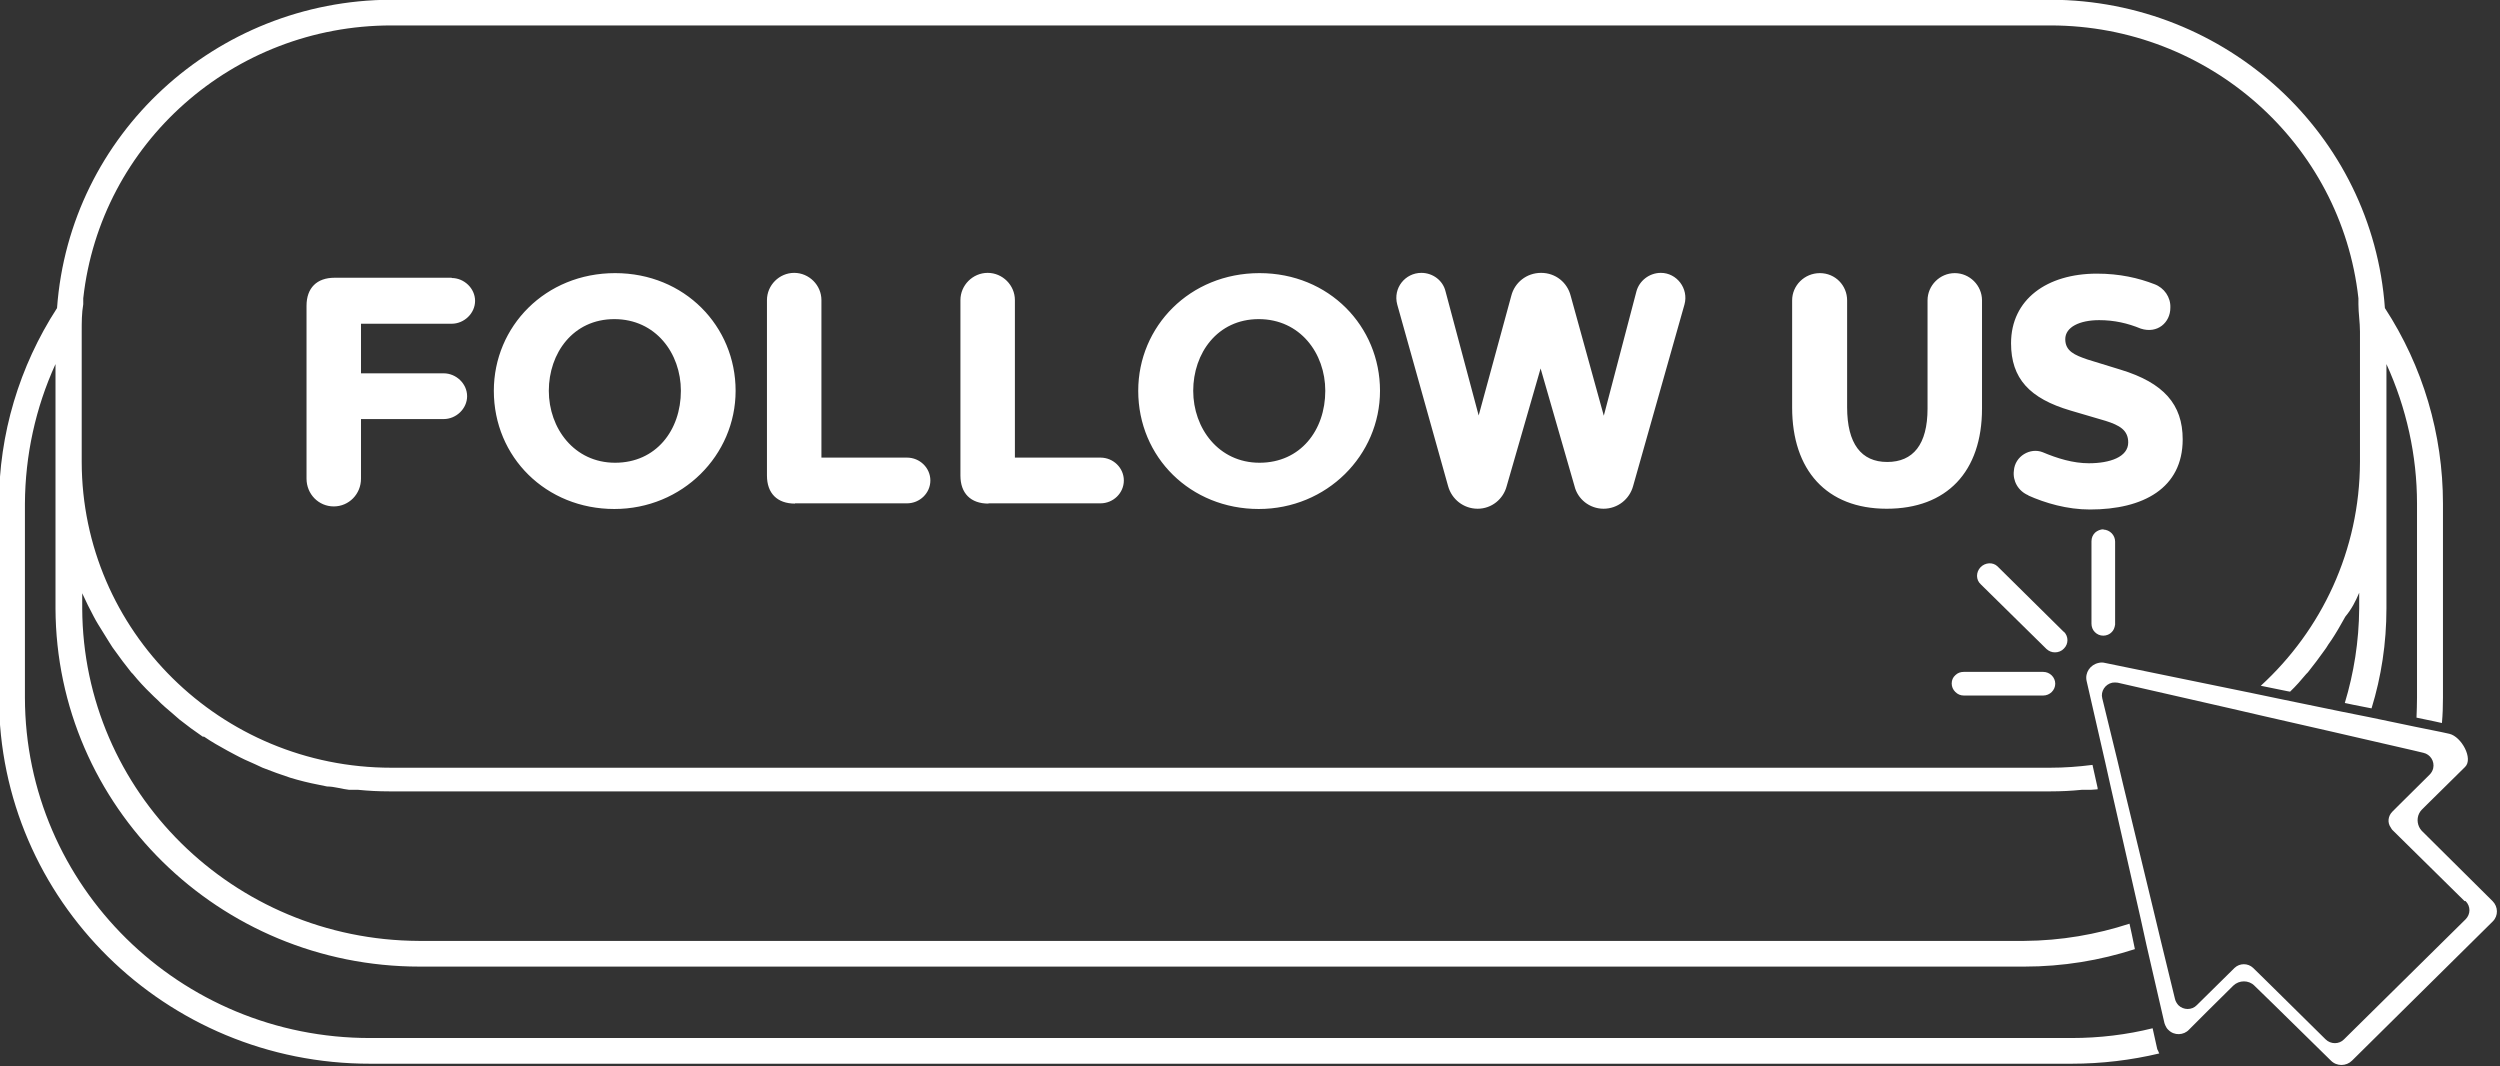
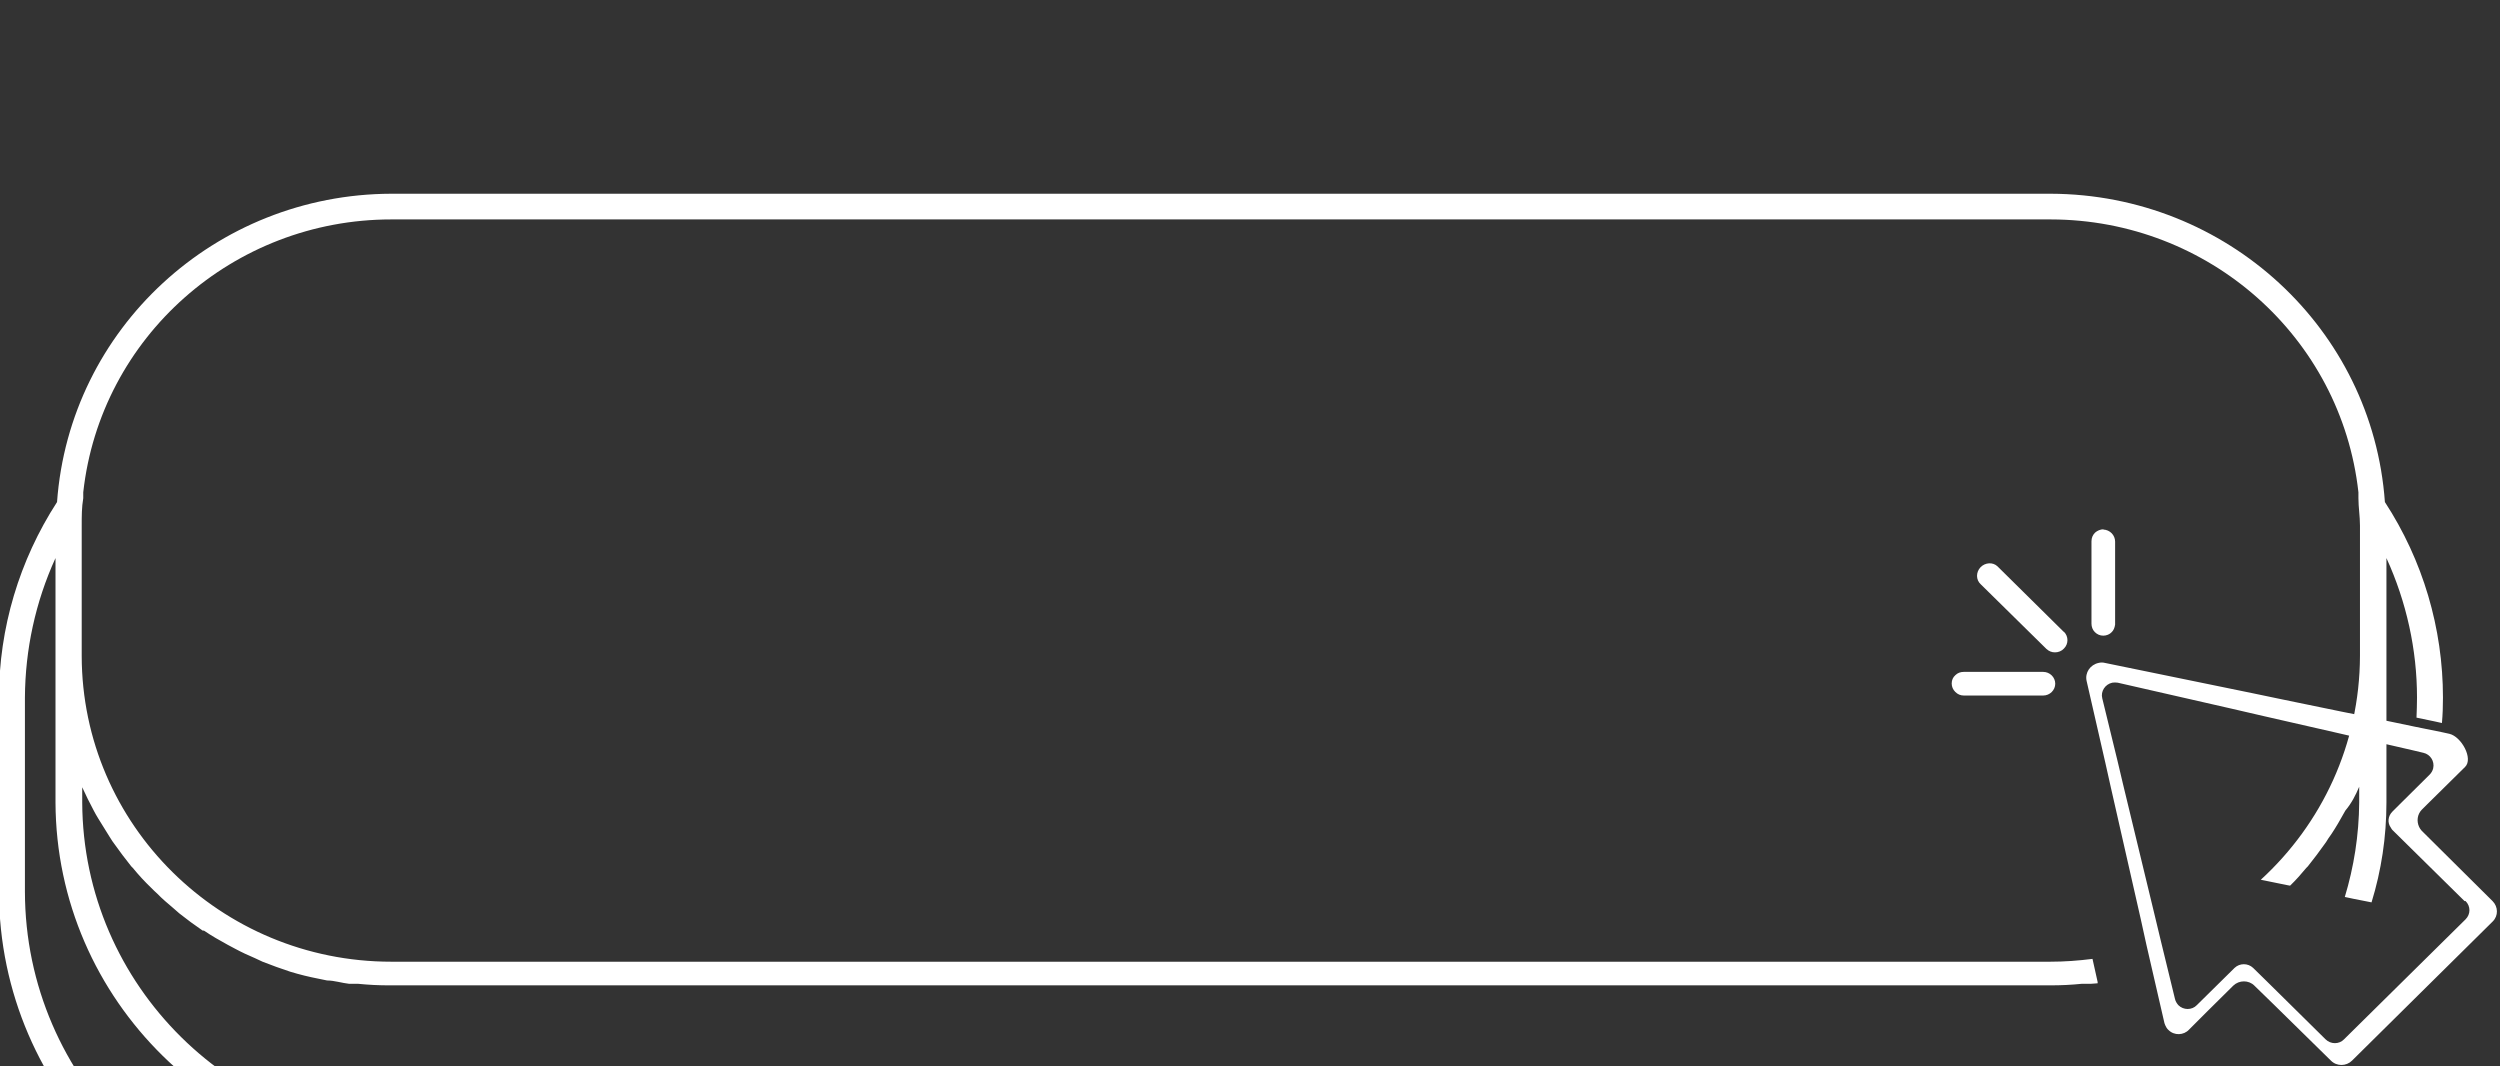
<svg xmlns="http://www.w3.org/2000/svg" fill="#ffffff" height="41.5" preserveAspectRatio="xMidYMid meet" version="1" viewBox="1.6 35.0 97.3 41.5" width="97.3" zoomAndPan="magnify">
  <rect x="1.6" y="35.0" width="97.3" height="41.5" fill="#333333" stroke="none" />
  <g data-name="NEW SHAPE" id="change1_1">
-     <path d="m96.68,54.6v7.55c0,.33-.01.66-.04.99l-.27-.06-.72-.15c.01-.26.02-.52.02-.78v-7.55c0-1.87-.41-3.72-1.19-5.43v9.51c0,1.35-.2,2.66-.58,3.89l-.71-.14-.33-.07c.35-1.16.55-2.39.56-3.68v-.61c-.14.33-.29.63-.54.93-.05.1-.04.06-.17.3s-.37.62-.44.71-.11.18-.18.27c-.21.3-.44.6-.67.89l-.06.06c-.2.24-.4.47-.63.69l-.11-.02-1.03-.21c2.37-2.17,3.85-5.27,3.86-8.71v-5.08c0-.36-.06-.71-.06-1.06v-.23c-.67-6.04-5.83-10.61-11.97-10.62H16.83c-6.15,0-11.32,4.58-11.99,10.62v.23c-.06.35-.06.7-.06,1.06v5.08c.01,6.57,5.4,11.9,12.05,11.9h64.56c.56,0,1.1-.04,1.65-.11l.2.9v.05c-.08,0-.18.02-.27.02h-.35c-.39.04-.8.06-1.2.06H16.74c-.4,0-.8-.02-1.2-.06h-.35c-.28-.03-.58-.13-.86-.13l-.34-.07c-.36-.07-.73-.16-1.09-.27-.36-.12-.73-.25-1.08-.39l-.3-.14c-.26-.11-.52-.23-.76-.36l-.3-.16c-.31-.17-.63-.35-.92-.55h-.05c-.31-.21-.62-.44-.91-.67l-.24-.21c-.21-.18-.43-.36-.62-.56-.08-.07-.16-.15-.24-.23-.25-.24-.49-.5-.71-.77l-.06-.06c-.23-.29-.46-.59-.67-.89-.07-.09-.03-.04-.18-.27-.15-.23-.37-.61-.44-.71-.06-.1-.12-.2-.17-.3-.16-.3-.31-.6-.45-.91v.59c.03,7.14,5.88,12.91,13.1,12.94h62.48c1.44-.01,2.81-.25,4.1-.67l.09.41.12.58c-1.36.44-2.8.68-4.31.68H17.93c-7.8,0-14.14-6.23-14.17-13.94v-9.51c-.78,1.71-1.18,3.56-1.19,5.43v7.55c.01,7.33,6.03,13.26,13.44,13.25h66.22c1.08,0,2.15-.13,3.15-.38l.18.81s.02.05.04.08c.01.03.02.06.04.09-1.09.26-2.24.4-3.41.4H16.01c-7.97.01-14.44-6.37-14.45-14.25v-7.55c0-2.7.79-5.34,2.26-7.61.49-6.75,6.16-11.98,13.01-12h64.58c6.85.02,12.53,5.25,13.01,12,1.48,2.27,2.26,4.91,2.26,7.61Zm1.94,16.26s-.01.01-.01.01l-5.47,5.41c-.22.22-.59.23-.82,0l-2.22-2.18-.74-.72-.02-.02c-.22-.22-.59-.22-.82,0l-.97.96-.75.75c-.21.23-.58.24-.8.02-.06-.05-.1-.12-.13-.19-.01-.03-.02-.05-.03-.08l-.7-3.04-.22-1-1.17-5.15-.21-.94-.73-3.19c-.07-.32.14-.63.47-.7.08-.02.16-.02.24,0l5.75,1.18,1.15.24,2.33.48,1.05.21,1.82.38.99.2.32.07c.47.11.94.97.61,1.29l-1.5,1.48-.19.19c-.17.18-.2.44-.1.66.02.05.06.1.1.15l2.76,2.74c.22.22.23.57.01.79Zm-1.1-.79l-2.11-2.08-.7-.69s-.05-.06-.06-.09c-.14-.19-.11-.45.06-.62l.27-.27,1.18-1.17c.07-.07.12-.16.14-.25.06-.27-.11-.54-.38-.6l-.42-.1-2-.46-1.04-.24-2.76-.63-1.21-.28-4.47-1.02c-.07-.01-.14-.01-.21,0-.28.06-.46.34-.39.61l.59,2.42.22.93,1.22,5.05.24,1,.56,2.3c.02.09.07.17.13.24.2.2.53.2.72,0l1.47-1.45c.2-.19.52-.19.72,0l.48.47.73.72,1.61,1.59c.2.2.53.2.72,0l4.73-4.67c.2-.2.2-.51,0-.71Zm-14.05-14.47h0c-.12,0-.24.05-.33.13-.09.09-.14.2-.14.34v3.2c0,.12.04.24.13.33.09.09.2.14.33.14h0c.12,0,.25-.05.33-.14.07-.07.11-.16.13-.29v-3.23c0-.25-.2-.46-.46-.47Zm-1.88,6.01c0,.25-.21.46-.47.46h-3.09c-.13,0-.24-.05-.33-.14-.09-.09-.14-.2-.14-.33s.05-.24.14-.32c.09-.09.2-.13.33-.13h3.09c.26,0,.47.21.47.46Zm.34-2.02c.18.18.18.47,0,.65-.09.1-.22.15-.35.15-.12,0-.23-.04-.33-.13l-2.56-2.52c-.19-.17-.19-.47-.01-.66.18-.19.48-.21.66-.04l2.58,2.55Z" fill="#ffffff" />
+     <path d="m96.68,54.6v7.55c0,.33-.01.66-.04.99l-.27-.06-.72-.15c.01-.26.02-.52.02-.78c0-1.87-.41-3.72-1.19-5.43v9.51c0,1.35-.2,2.66-.58,3.89l-.71-.14-.33-.07c.35-1.16.55-2.39.56-3.68v-.61c-.14.33-.29.63-.54.93-.05.1-.04.06-.17.3s-.37.62-.44.71-.11.18-.18.27c-.21.3-.44.6-.67.89l-.06.06c-.2.24-.4.47-.63.69l-.11-.02-1.03-.21c2.37-2.17,3.85-5.27,3.86-8.71v-5.08c0-.36-.06-.71-.06-1.06v-.23c-.67-6.04-5.83-10.61-11.97-10.62H16.83c-6.15,0-11.32,4.58-11.99,10.62v.23c-.06.35-.06.7-.06,1.06v5.08c.01,6.57,5.4,11.9,12.05,11.9h64.56c.56,0,1.1-.04,1.65-.11l.2.9v.05c-.08,0-.18.02-.27.02h-.35c-.39.04-.8.06-1.2.06H16.74c-.4,0-.8-.02-1.2-.06h-.35c-.28-.03-.58-.13-.86-.13l-.34-.07c-.36-.07-.73-.16-1.09-.27-.36-.12-.73-.25-1.08-.39l-.3-.14c-.26-.11-.52-.23-.76-.36l-.3-.16c-.31-.17-.63-.35-.92-.55h-.05c-.31-.21-.62-.44-.91-.67l-.24-.21c-.21-.18-.43-.36-.62-.56-.08-.07-.16-.15-.24-.23-.25-.24-.49-.5-.71-.77l-.06-.06c-.23-.29-.46-.59-.67-.89-.07-.09-.03-.04-.18-.27-.15-.23-.37-.61-.44-.71-.06-.1-.12-.2-.17-.3-.16-.3-.31-.6-.45-.91v.59c.03,7.14,5.88,12.91,13.1,12.94h62.48c1.44-.01,2.81-.25,4.1-.67l.09.41.12.58c-1.36.44-2.8.68-4.31.68H17.93c-7.8,0-14.14-6.23-14.17-13.94v-9.51c-.78,1.71-1.18,3.56-1.19,5.43v7.55c.01,7.33,6.03,13.26,13.44,13.25h66.22c1.08,0,2.15-.13,3.15-.38l.18.81s.02.05.04.08c.01.03.02.06.04.09-1.09.26-2.24.4-3.41.4H16.01c-7.97.01-14.44-6.37-14.45-14.25v-7.55c0-2.7.79-5.34,2.26-7.61.49-6.75,6.16-11.98,13.01-12h64.58c6.85.02,12.53,5.25,13.01,12,1.48,2.27,2.26,4.91,2.26,7.61Zm1.94,16.26s-.01.01-.01.01l-5.47,5.41c-.22.22-.59.23-.82,0l-2.22-2.18-.74-.72-.02-.02c-.22-.22-.59-.22-.82,0l-.97.96-.75.75c-.21.23-.58.24-.8.02-.06-.05-.1-.12-.13-.19-.01-.03-.02-.05-.03-.08l-.7-3.04-.22-1-1.17-5.15-.21-.94-.73-3.19c-.07-.32.14-.63.47-.7.08-.02.16-.02.24,0l5.75,1.18,1.15.24,2.33.48,1.05.21,1.82.38.99.2.32.07c.47.11.94.97.61,1.29l-1.5,1.48-.19.19c-.17.18-.2.44-.1.66.02.05.06.1.1.15l2.76,2.74c.22.22.23.57.01.79Zm-1.1-.79l-2.11-2.08-.7-.69s-.05-.06-.06-.09c-.14-.19-.11-.45.06-.62l.27-.27,1.18-1.17c.07-.07.12-.16.14-.25.06-.27-.11-.54-.38-.6l-.42-.1-2-.46-1.04-.24-2.76-.63-1.21-.28-4.47-1.02c-.07-.01-.14-.01-.21,0-.28.06-.46.34-.39.61l.59,2.42.22.93,1.22,5.05.24,1,.56,2.3c.02.09.07.17.13.24.2.2.53.2.72,0l1.47-1.45c.2-.19.52-.19.72,0l.48.47.73.72,1.61,1.59c.2.2.53.2.72,0l4.73-4.67c.2-.2.2-.51,0-.71Zm-14.05-14.47h0c-.12,0-.24.05-.33.13-.09.09-.14.2-.14.34v3.2c0,.12.04.24.13.33.09.09.2.14.33.14h0c.12,0,.25-.05.33-.14.07-.07.11-.16.13-.29v-3.23c0-.25-.2-.46-.46-.47Zm-1.88,6.01c0,.25-.21.46-.47.46h-3.09c-.13,0-.24-.05-.33-.14-.09-.09-.14-.2-.14-.33s.05-.24.14-.32c.09-.09.2-.13.33-.13h3.09c.26,0,.47.21.47.46Zm.34-2.02c.18.18.18.47,0,.65-.09.1-.22.15-.35.15-.12,0-.23-.04-.33-.13l-2.56-2.52c-.19-.17-.19-.47-.01-.66.18-.19.48-.21.66-.04l2.58,2.55Z" fill="#ffffff" />
  </g>
  <g id="change2_1">
-     <path d="m19.18,45.82c.48,0,.91.4.91.89s-.43.89-.91.89h-3.53v1.93h3.22c.48,0,.91.4.91.89s-.43.89-.91.89h-3.22v2.32c0,.6-.47,1.08-1.06,1.08s-1.06-.48-1.06-1.08v-6.73c0-.69.4-1.09,1.09-1.09h4.56Zm1.64,4.39c0-2.51,2.01-4.58,4.72-4.58s4.69,2.07,4.69,4.58-2.07,4.6-4.72,4.6-4.69-2.01-4.69-4.6Zm7.28,0c0-1.46-.98-2.79-2.59-2.79s-2.55,1.33-2.55,2.79.99,2.8,2.58,2.8,2.56-1.26,2.56-2.8Zm4.44,4.39c-.69,0-1.09-.4-1.09-1.09v-6.83c0-.58.48-1.06,1.06-1.06s1.06.48,1.06,1.06v6.13h3.33c.5,0,.91.4.91.89s-.41.89-.91.89h-4.36Zm7.53,0c-.69,0-1.09-.4-1.09-1.09v-6.83c0-.58.48-1.06,1.06-1.06s1.06.48,1.06,1.06v6.13h3.33c.5,0,.91.4.91.89s-.41.89-.91.89h-4.36Zm5.83-4.39c0-2.51,2.01-4.58,4.72-4.58s4.69,2.07,4.69,4.58-2.07,4.6-4.72,4.6-4.69-2.01-4.69-4.6Zm7.28,0c0-1.46-.98-2.79-2.59-2.79s-2.55,1.33-2.55,2.79.99,2.8,2.58,2.8,2.56-1.26,2.56-2.8Zm4.78,3.71l-1.98-7.07c-.17-.64.31-1.23.94-1.23.45,0,.84.3.94.72l1.29,4.83,1.27-4.66c.13-.51.59-.89,1.16-.89s1.02.38,1.15.89l1.29,4.67,1.27-4.84c.11-.41.5-.72.95-.72.62,0,1.09.61.92,1.23l-2,7.07c-.14.51-.6.88-1.15.88s-1.01-.38-1.13-.88l-1.32-4.58-1.32,4.58c-.13.5-.58.88-1.13.88s-1.01-.37-1.15-.88Zm13.39-3.07v-4.16c0-.58.48-1.06,1.08-1.06s1.06.48,1.06,1.06v4.16c0,1.42.55,2.13,1.56,2.13s1.57-.68,1.57-2.08v-4.21c0-.58.48-1.06,1.06-1.06s1.06.48,1.06,1.06v4.21c0,2.46-1.37,3.9-3.71,3.9s-3.68-1.5-3.68-3.94Zm9.2,3.43c-.41-.17-.62-.57-.57-.96.04-.57.64-.91,1.12-.72.57.24,1.18.43,1.8.43.81,0,1.53-.24,1.53-.81,0-.48-.34-.67-.88-.84l-1.36-.4c-1.6-.47-2.32-1.25-2.32-2.62,0-1.71,1.4-2.71,3.34-2.71.89,0,1.62.17,2.24.41.38.14.64.51.62.92,0,.57-.5,1.02-1.15.81-.51-.21-1.03-.33-1.62-.33-.76,0-1.32.27-1.32.74s.37.62.86.79l1.3.4c1.67.51,2.41,1.35,2.41,2.71,0,1.9-1.53,2.73-3.61,2.73-.89,0-1.74-.25-2.41-.55Z" />
-   </g>
+     </g>
</svg>